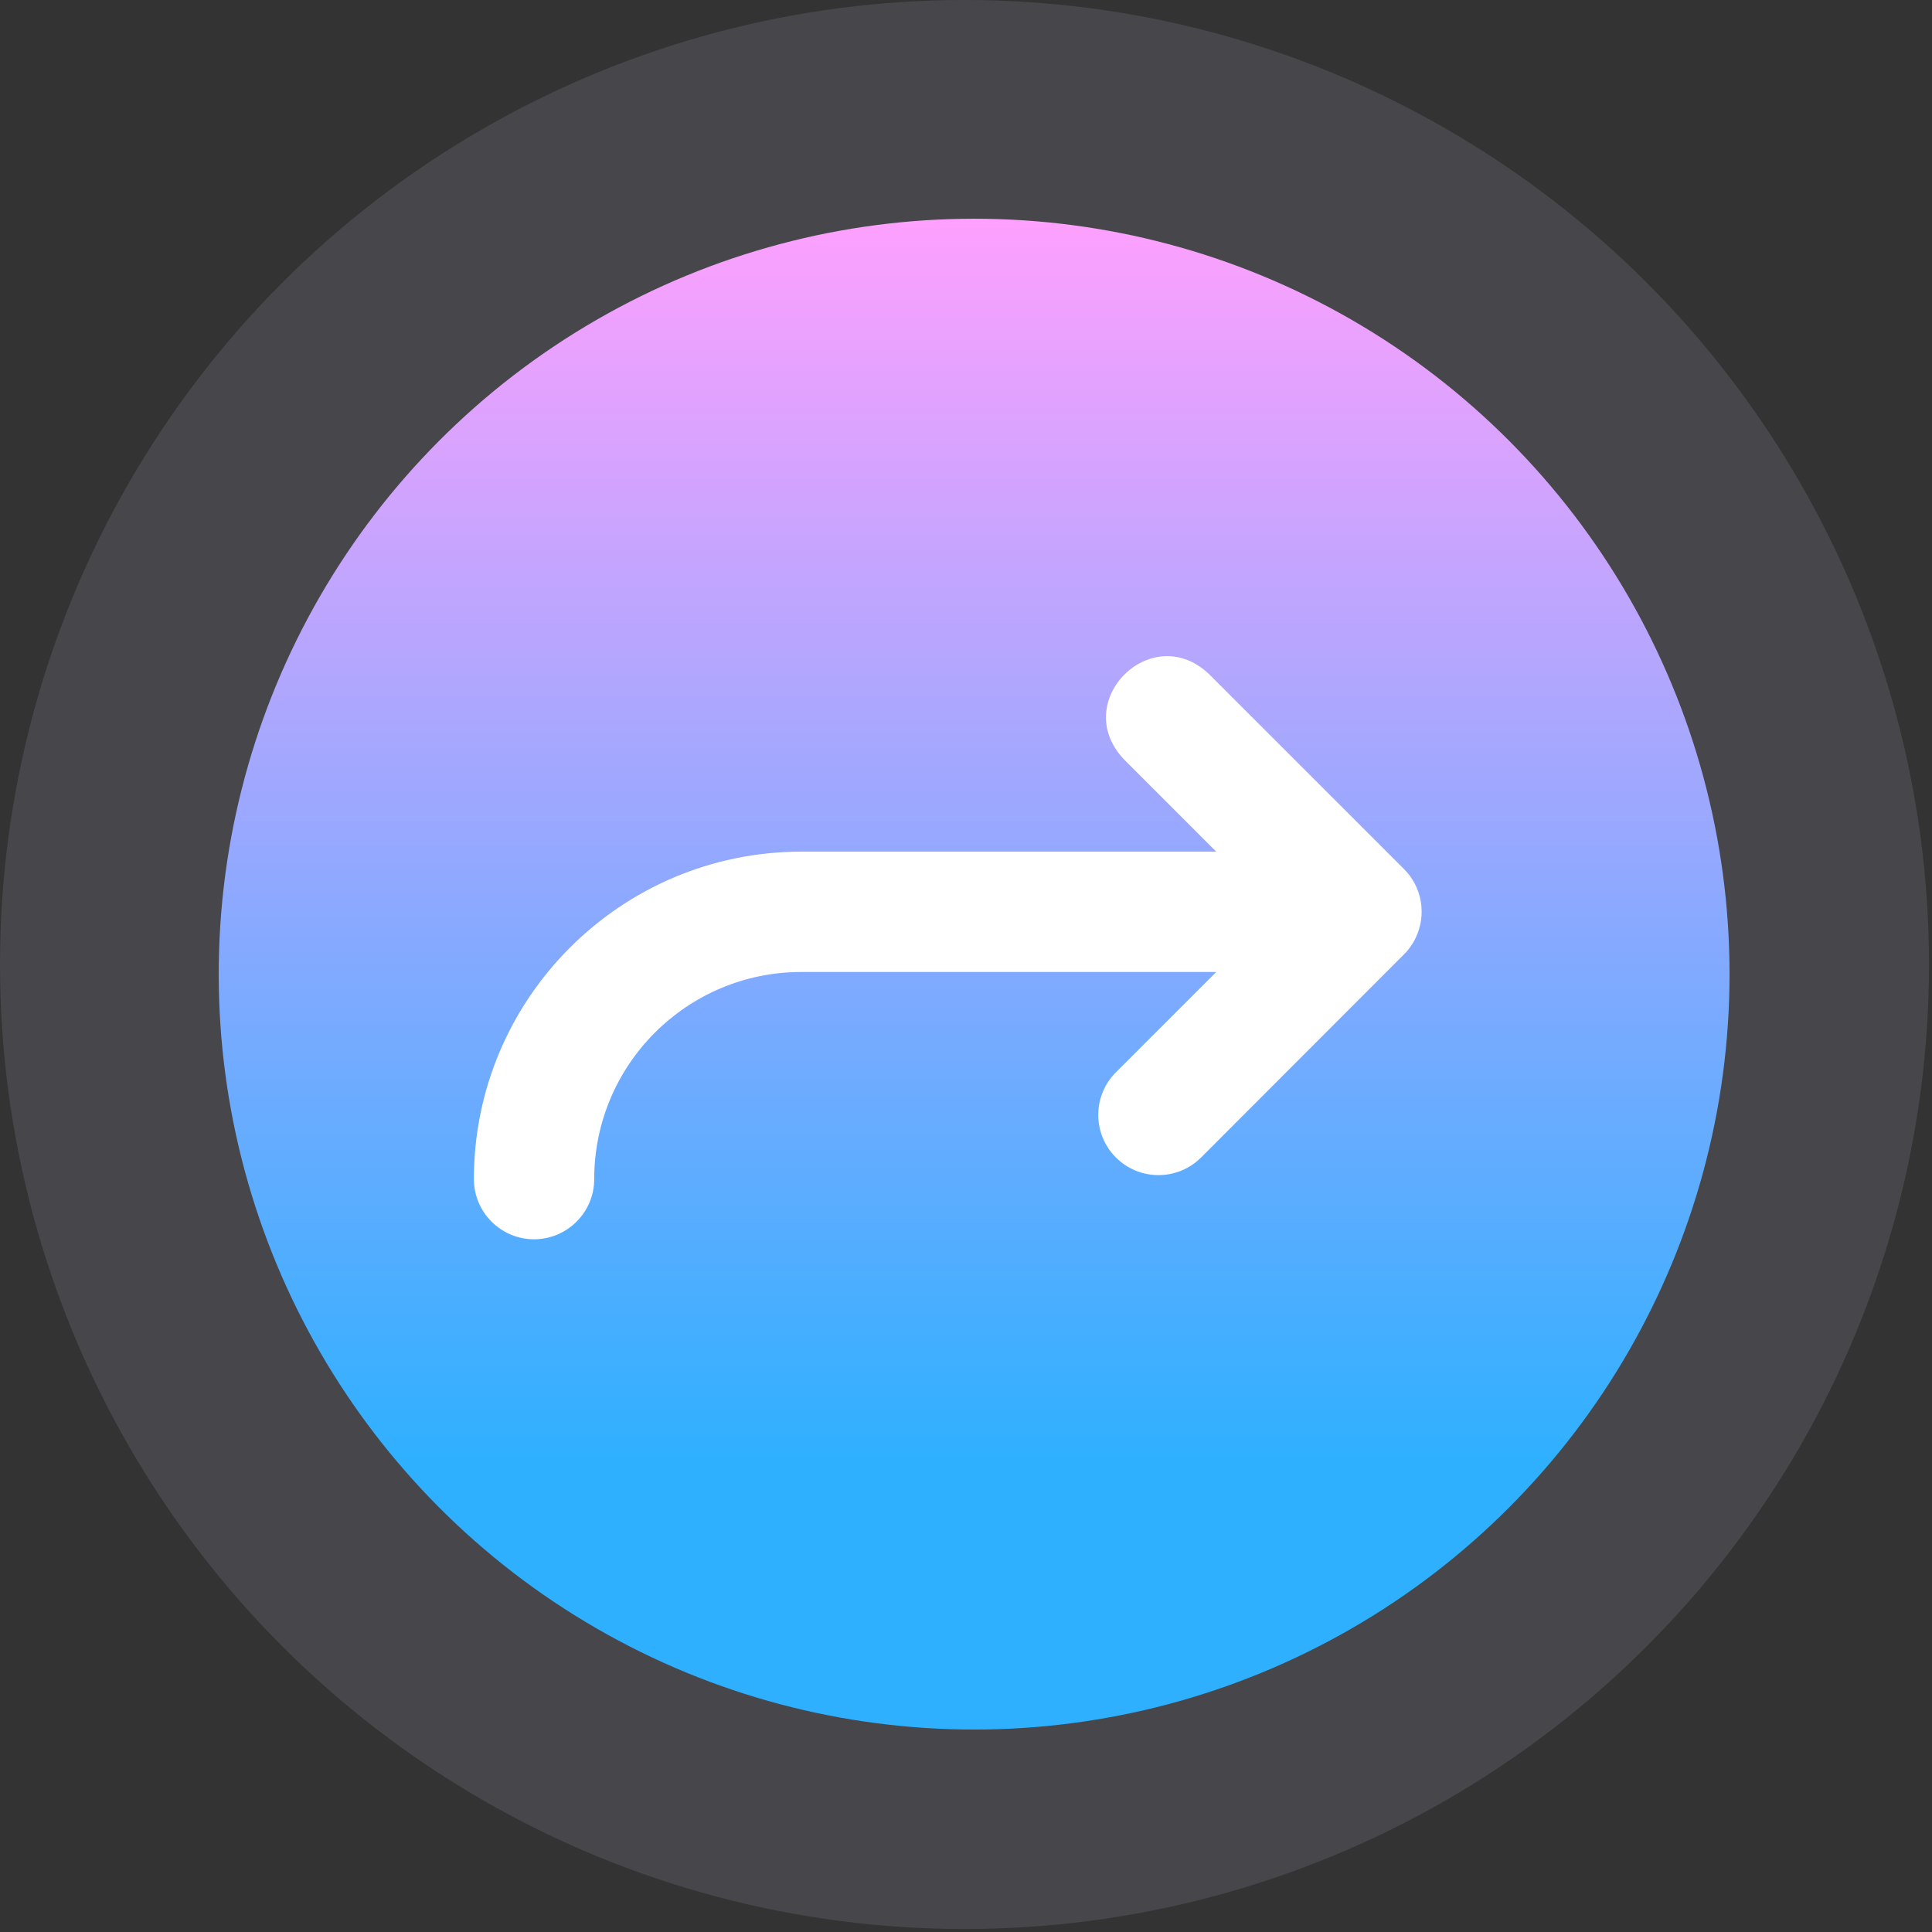
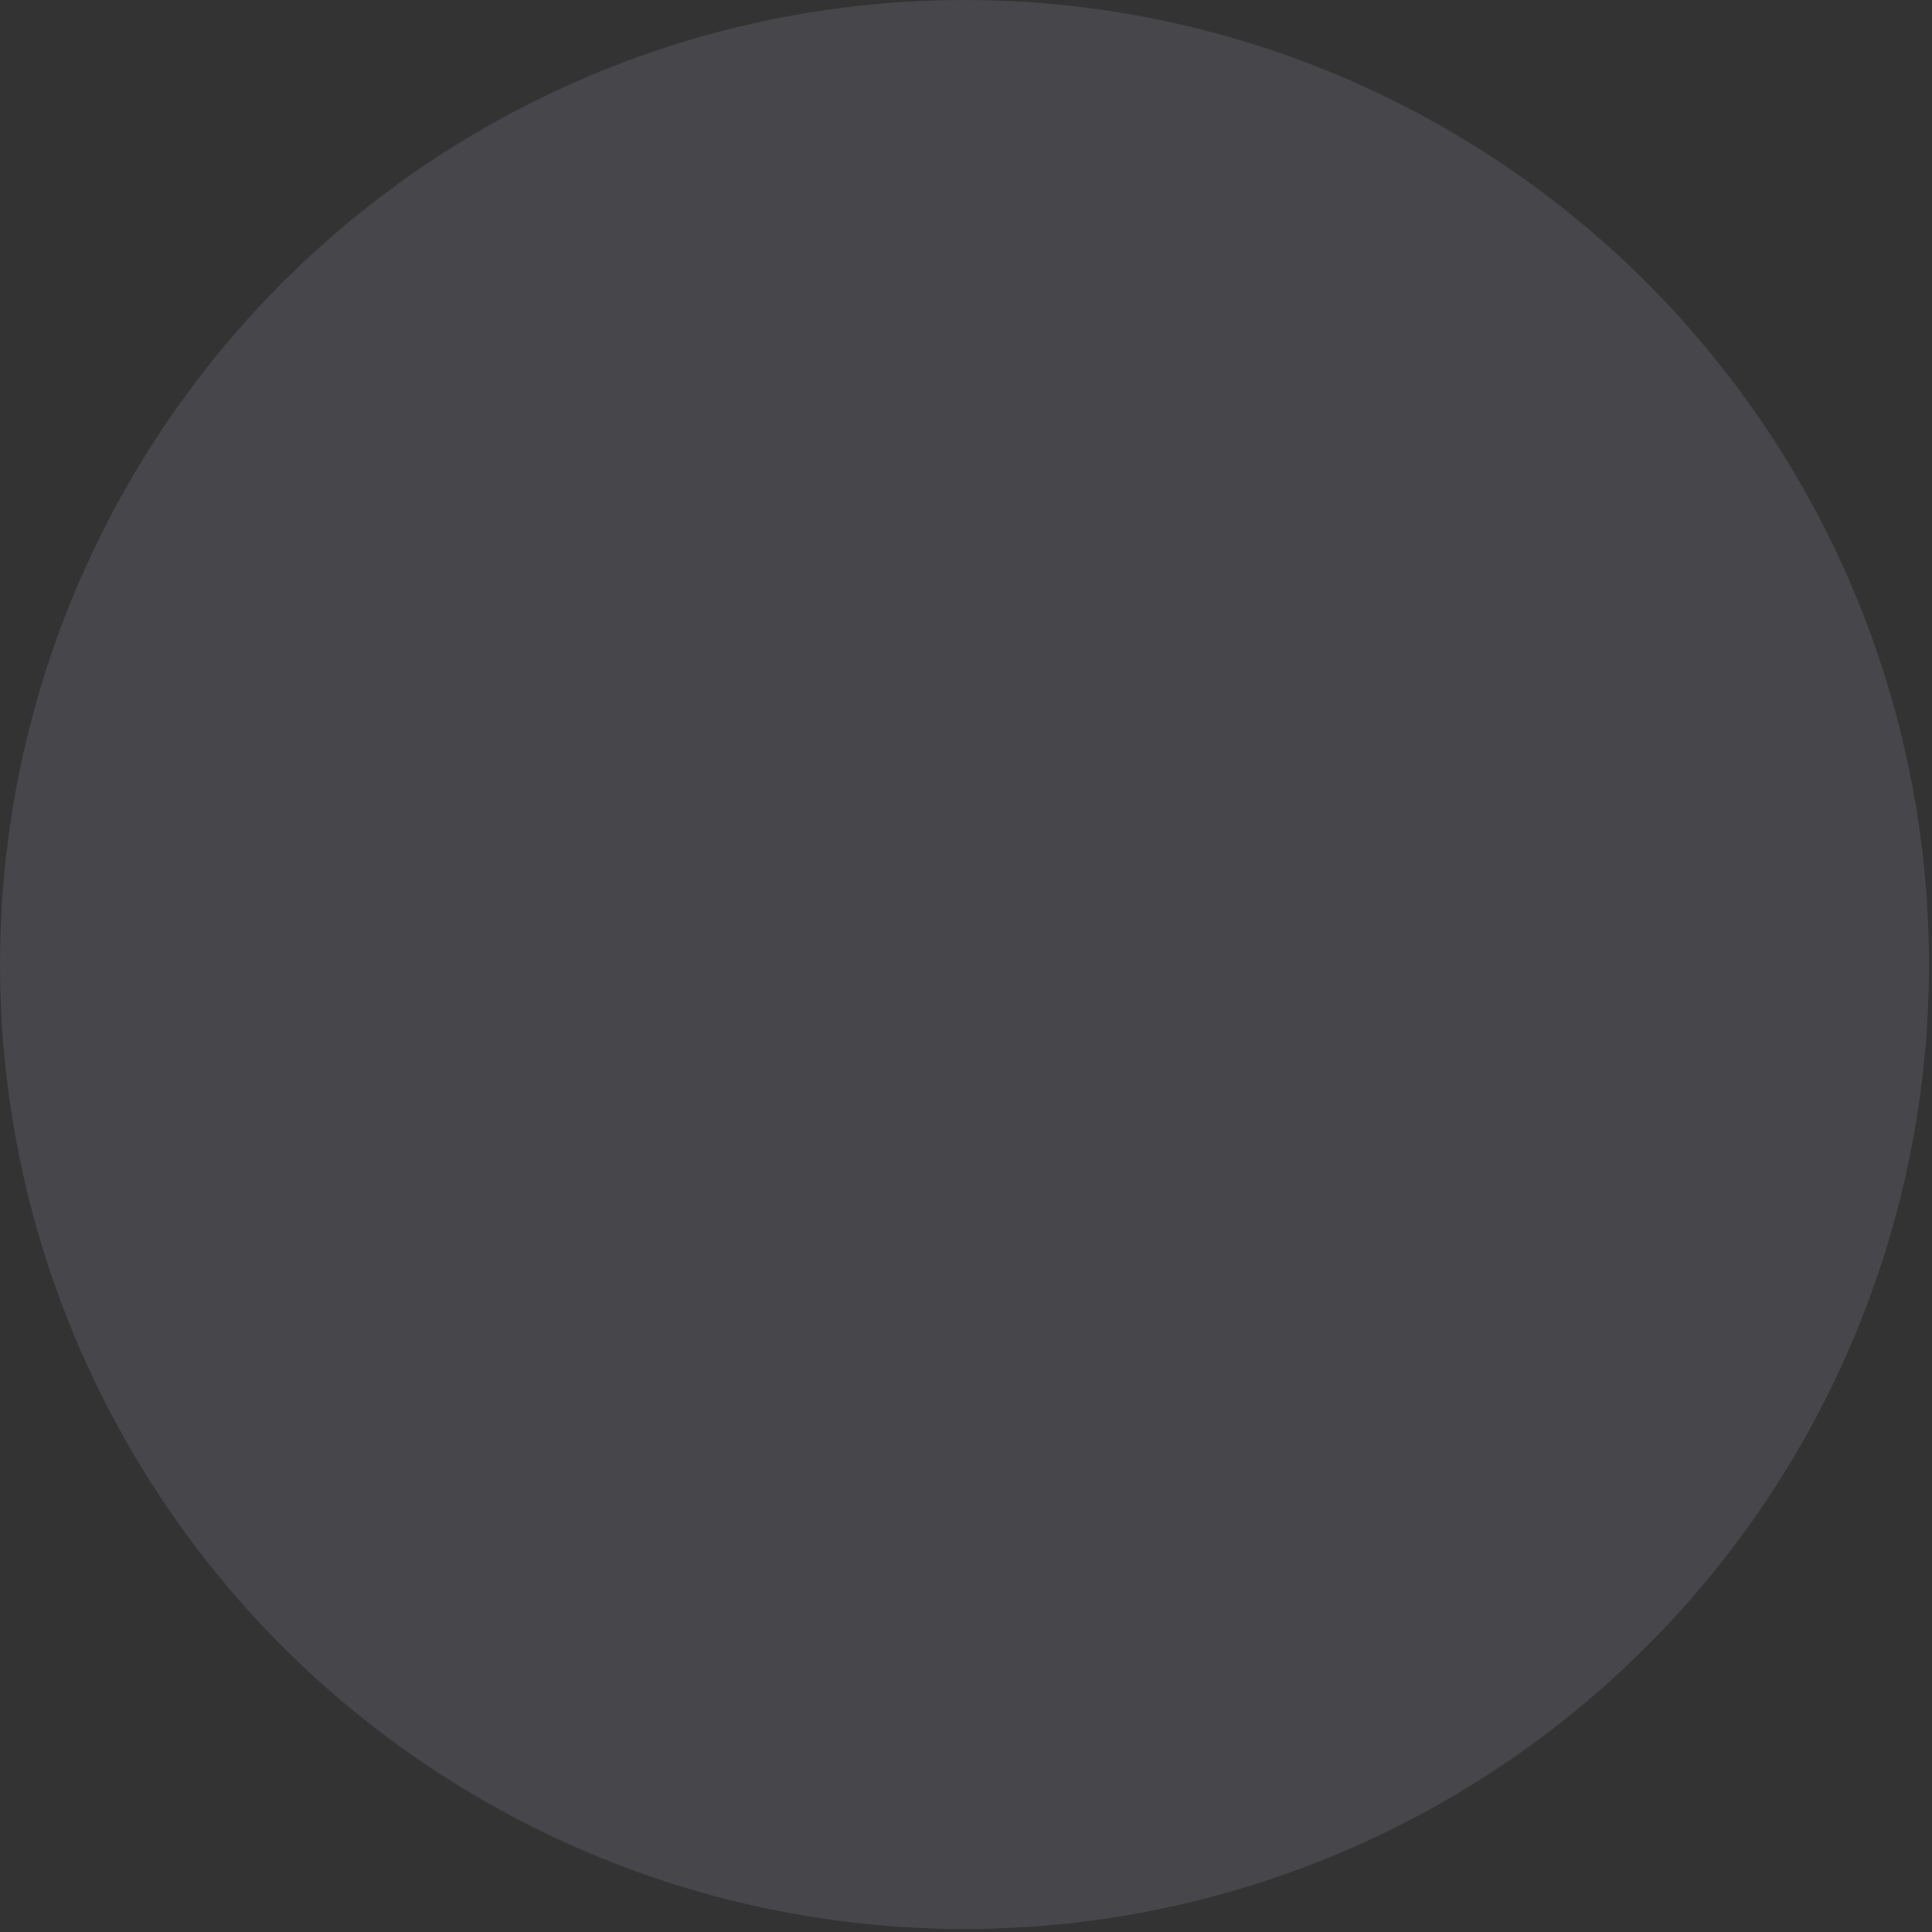
<svg xmlns="http://www.w3.org/2000/svg" width="53" height="53" viewBox="0 0 53 53" fill="none">
  <rect x="0" y="0" width="53" height="53" fill="#333333" stroke="none" />
  <circle cx="26.459" cy="26.459" r="26.459" fill="#DCD9FF" fill-opacity="0.12" />
-   <circle cx="26.723" cy="26.723" r="20.723" fill="url(#paint0_linear_569_2554)" />
-   <path d="M38.626 26.06C39.073 25.511 39.124 24.739 38.753 24.14C38.687 24.033 38.606 23.932 38.52 23.845L33.167 18.493C31.593 16.994 29.333 19.244 30.831 20.829L33.365 23.363H21.984C17.032 23.363 13 27.39 13 32.347C13 33.256 13.742 33.997 14.65 33.997C15.56 33.997 16.301 33.256 16.301 32.347C16.301 29.208 18.845 26.664 21.984 26.664H33.365L30.612 29.417C29.967 30.061 29.967 31.108 30.612 31.753C31.257 32.398 32.303 32.398 32.949 31.753L38.515 26.181C38.555 26.141 38.596 26.1 38.626 26.06Z" fill="white" />
  <defs>
    <linearGradient id="paint0_linear_569_2554" x1="26.723" y1="6" x2="26.723" y2="47.445" gradientUnits="userSpaceOnUse">
      <stop stop-color="#FEA0FE" />
      <stop offset="0.825" stop-color="#2EB0FF" />
    </linearGradient>
  </defs>
</svg>